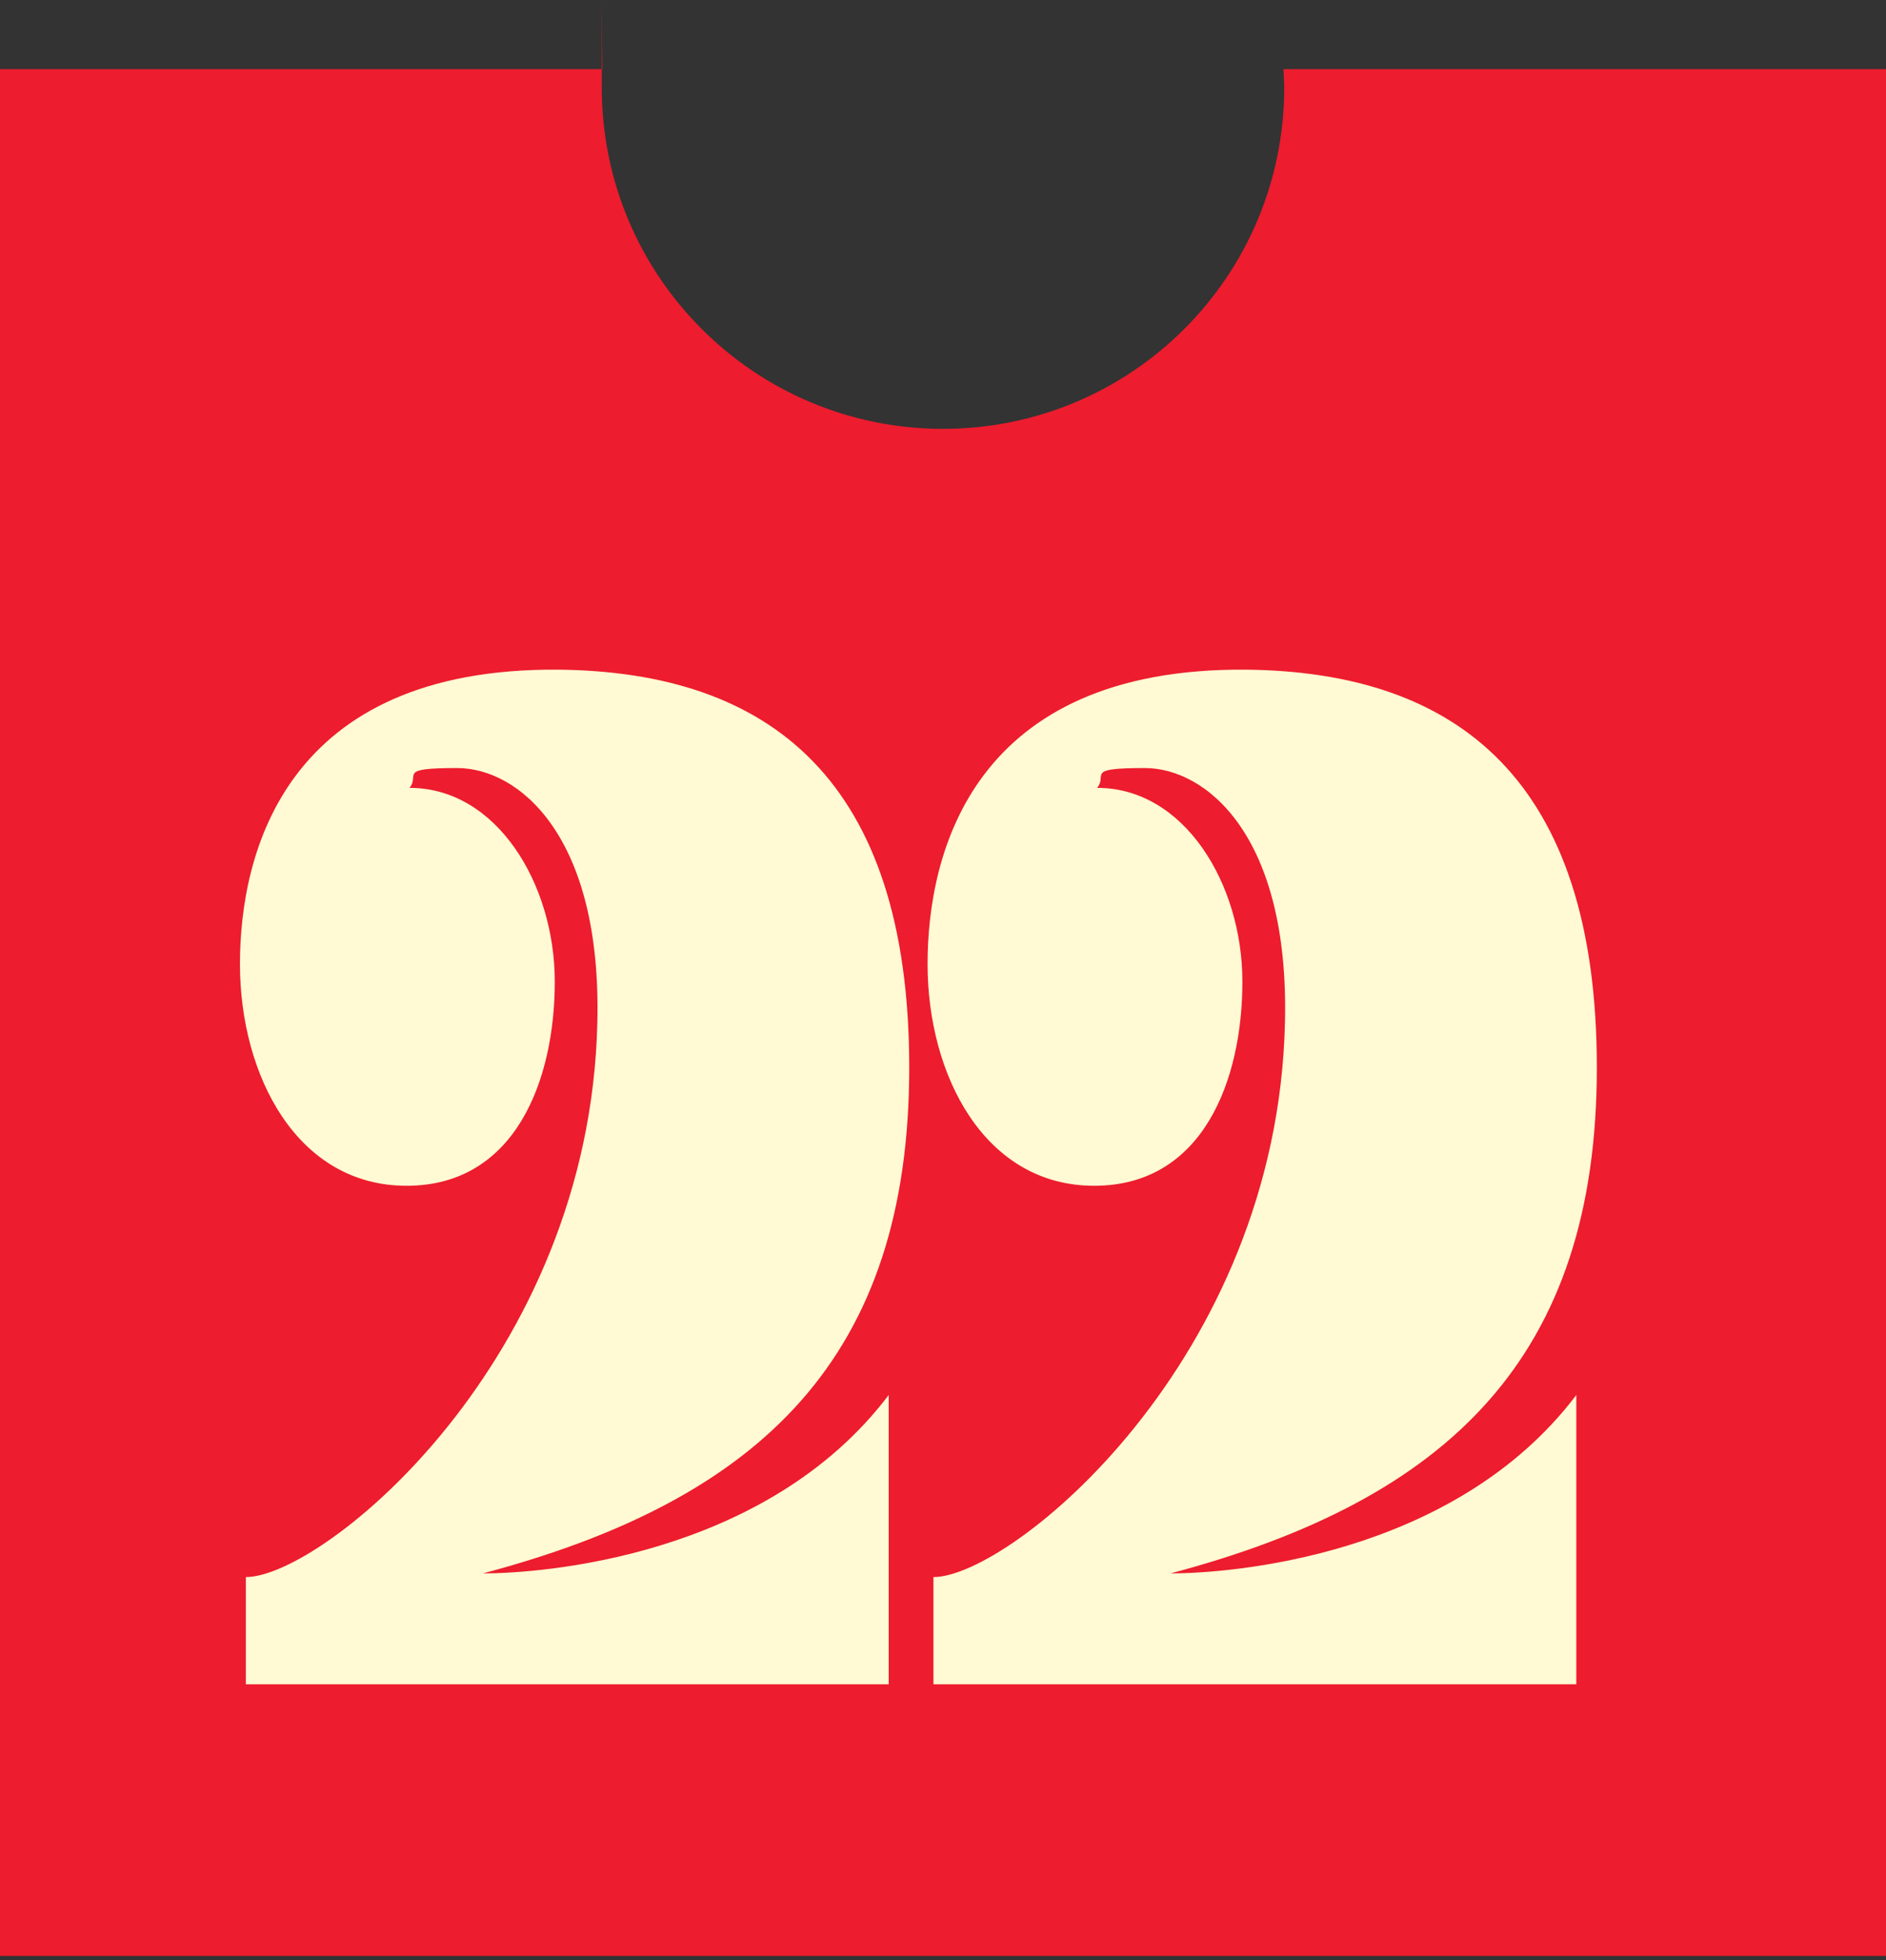
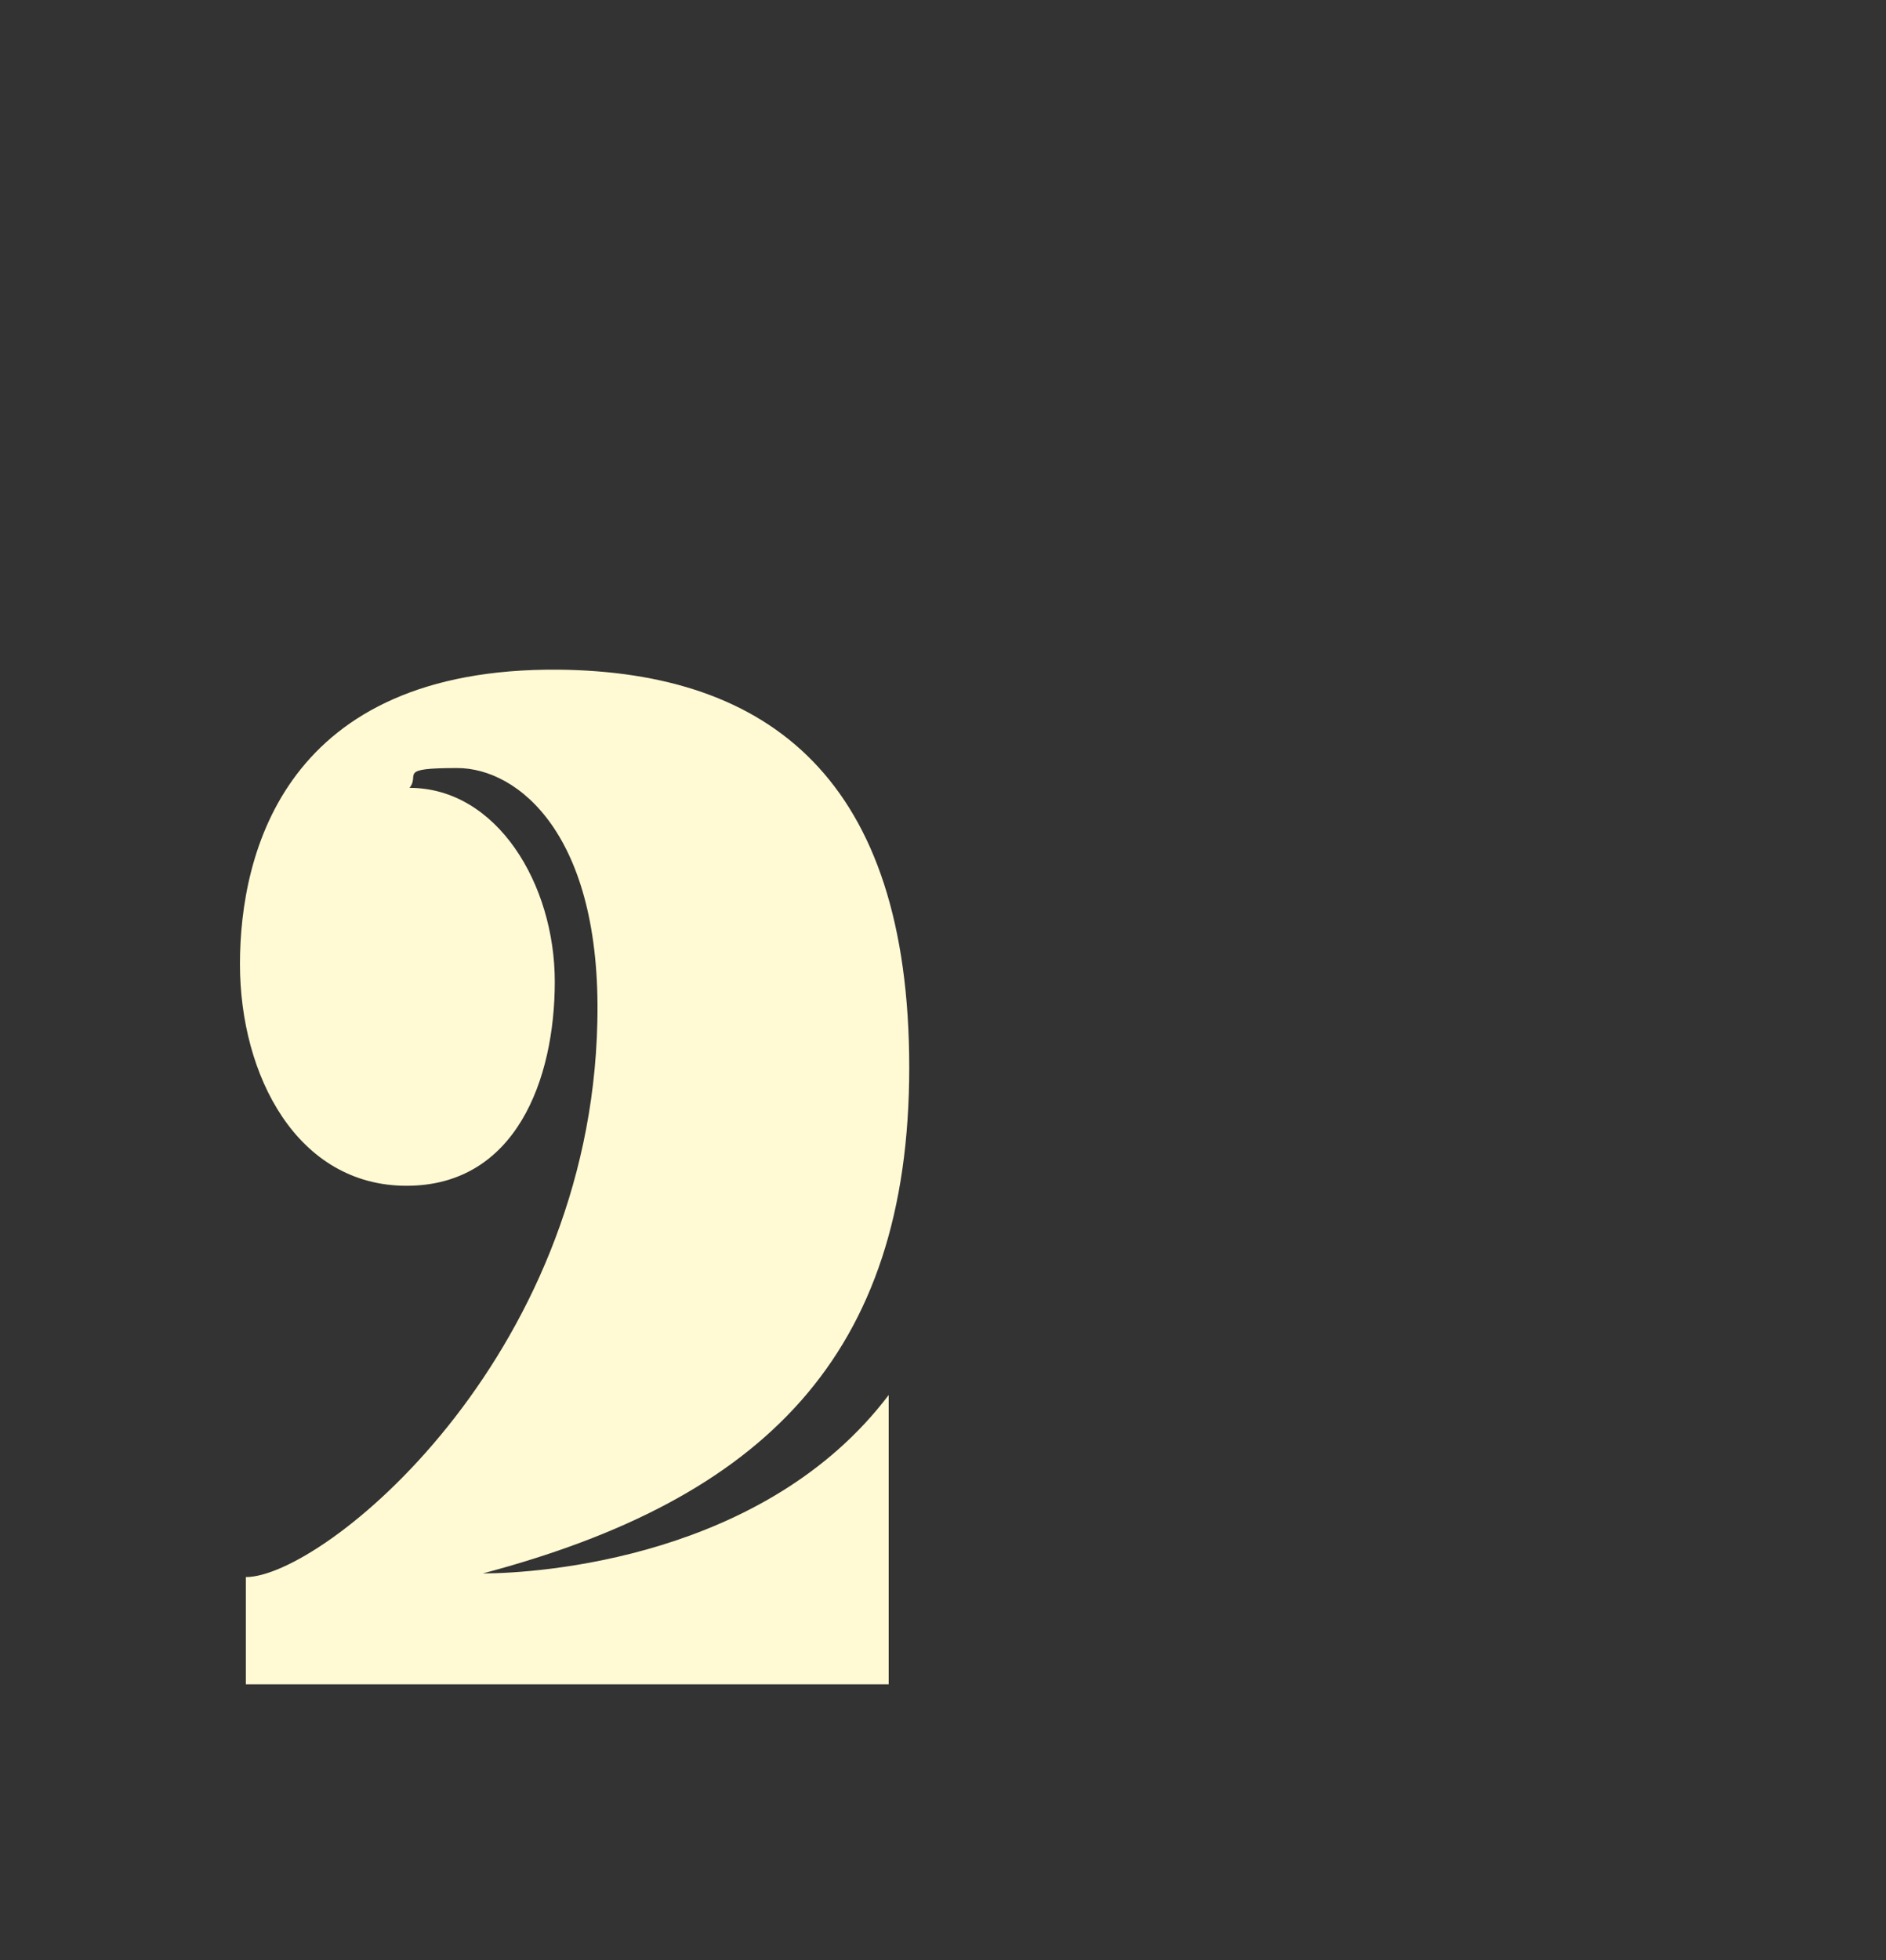
<svg xmlns="http://www.w3.org/2000/svg" width="257" height="267" viewBox="0 0 257 267" fill="none">
  <rect x="0" y="0" width="257" height="267" fill="#333333" stroke="none" />
-   <path d="M174.9 9.414C174.9 10.214 175 11.014 175 11.915C175 37.614 154.2 58.414 128.5 58.414C102.8 58.414 82 37.614 82 11.915C82 -13.786 82 10.214 82.1 9.414H0V266.414H257V9.414H174.9Z" fill="#ED1C2E" />
  <path d="M33.499 214.815C43.999 214.815 80.399 185.315 81.399 139.215C81.999 113.715 70.599 104.615 62.299 104.615C53.999 104.615 57.299 105.515 55.799 107.315C67.699 107.315 75.599 120.415 75.599 133.715C75.599 147.015 70.299 161.515 55.399 161.515C40.499 161.515 32.699 146.515 32.699 131.315C32.699 116.115 38.899 90.915 76.099 91.215C104.799 91.515 123.899 106.115 123.899 145.415C123.899 184.715 103.899 204.215 65.799 214.315C73.499 214.315 104.299 212.215 121.099 190.015V229.415H33.499V214.815Z" fill="#FFFAD3" />
-   <path d="M127.198 214.815C137.698 214.815 174.098 185.315 175.098 139.215C175.698 113.715 164.298 104.615 155.998 104.615C147.698 104.615 150.998 105.515 149.498 107.315C161.398 107.315 169.298 120.415 169.298 133.715C169.298 147.015 163.998 161.515 149.098 161.515C134.198 161.515 126.398 146.515 126.398 131.315C126.398 116.115 132.598 90.915 169.798 91.215C198.498 91.515 217.598 106.115 217.598 145.415C217.598 184.715 197.598 204.215 159.498 214.315C167.198 214.315 197.998 212.215 214.798 190.015V229.415H127.198V214.815Z" fill="#FFFAD3" />
</svg>